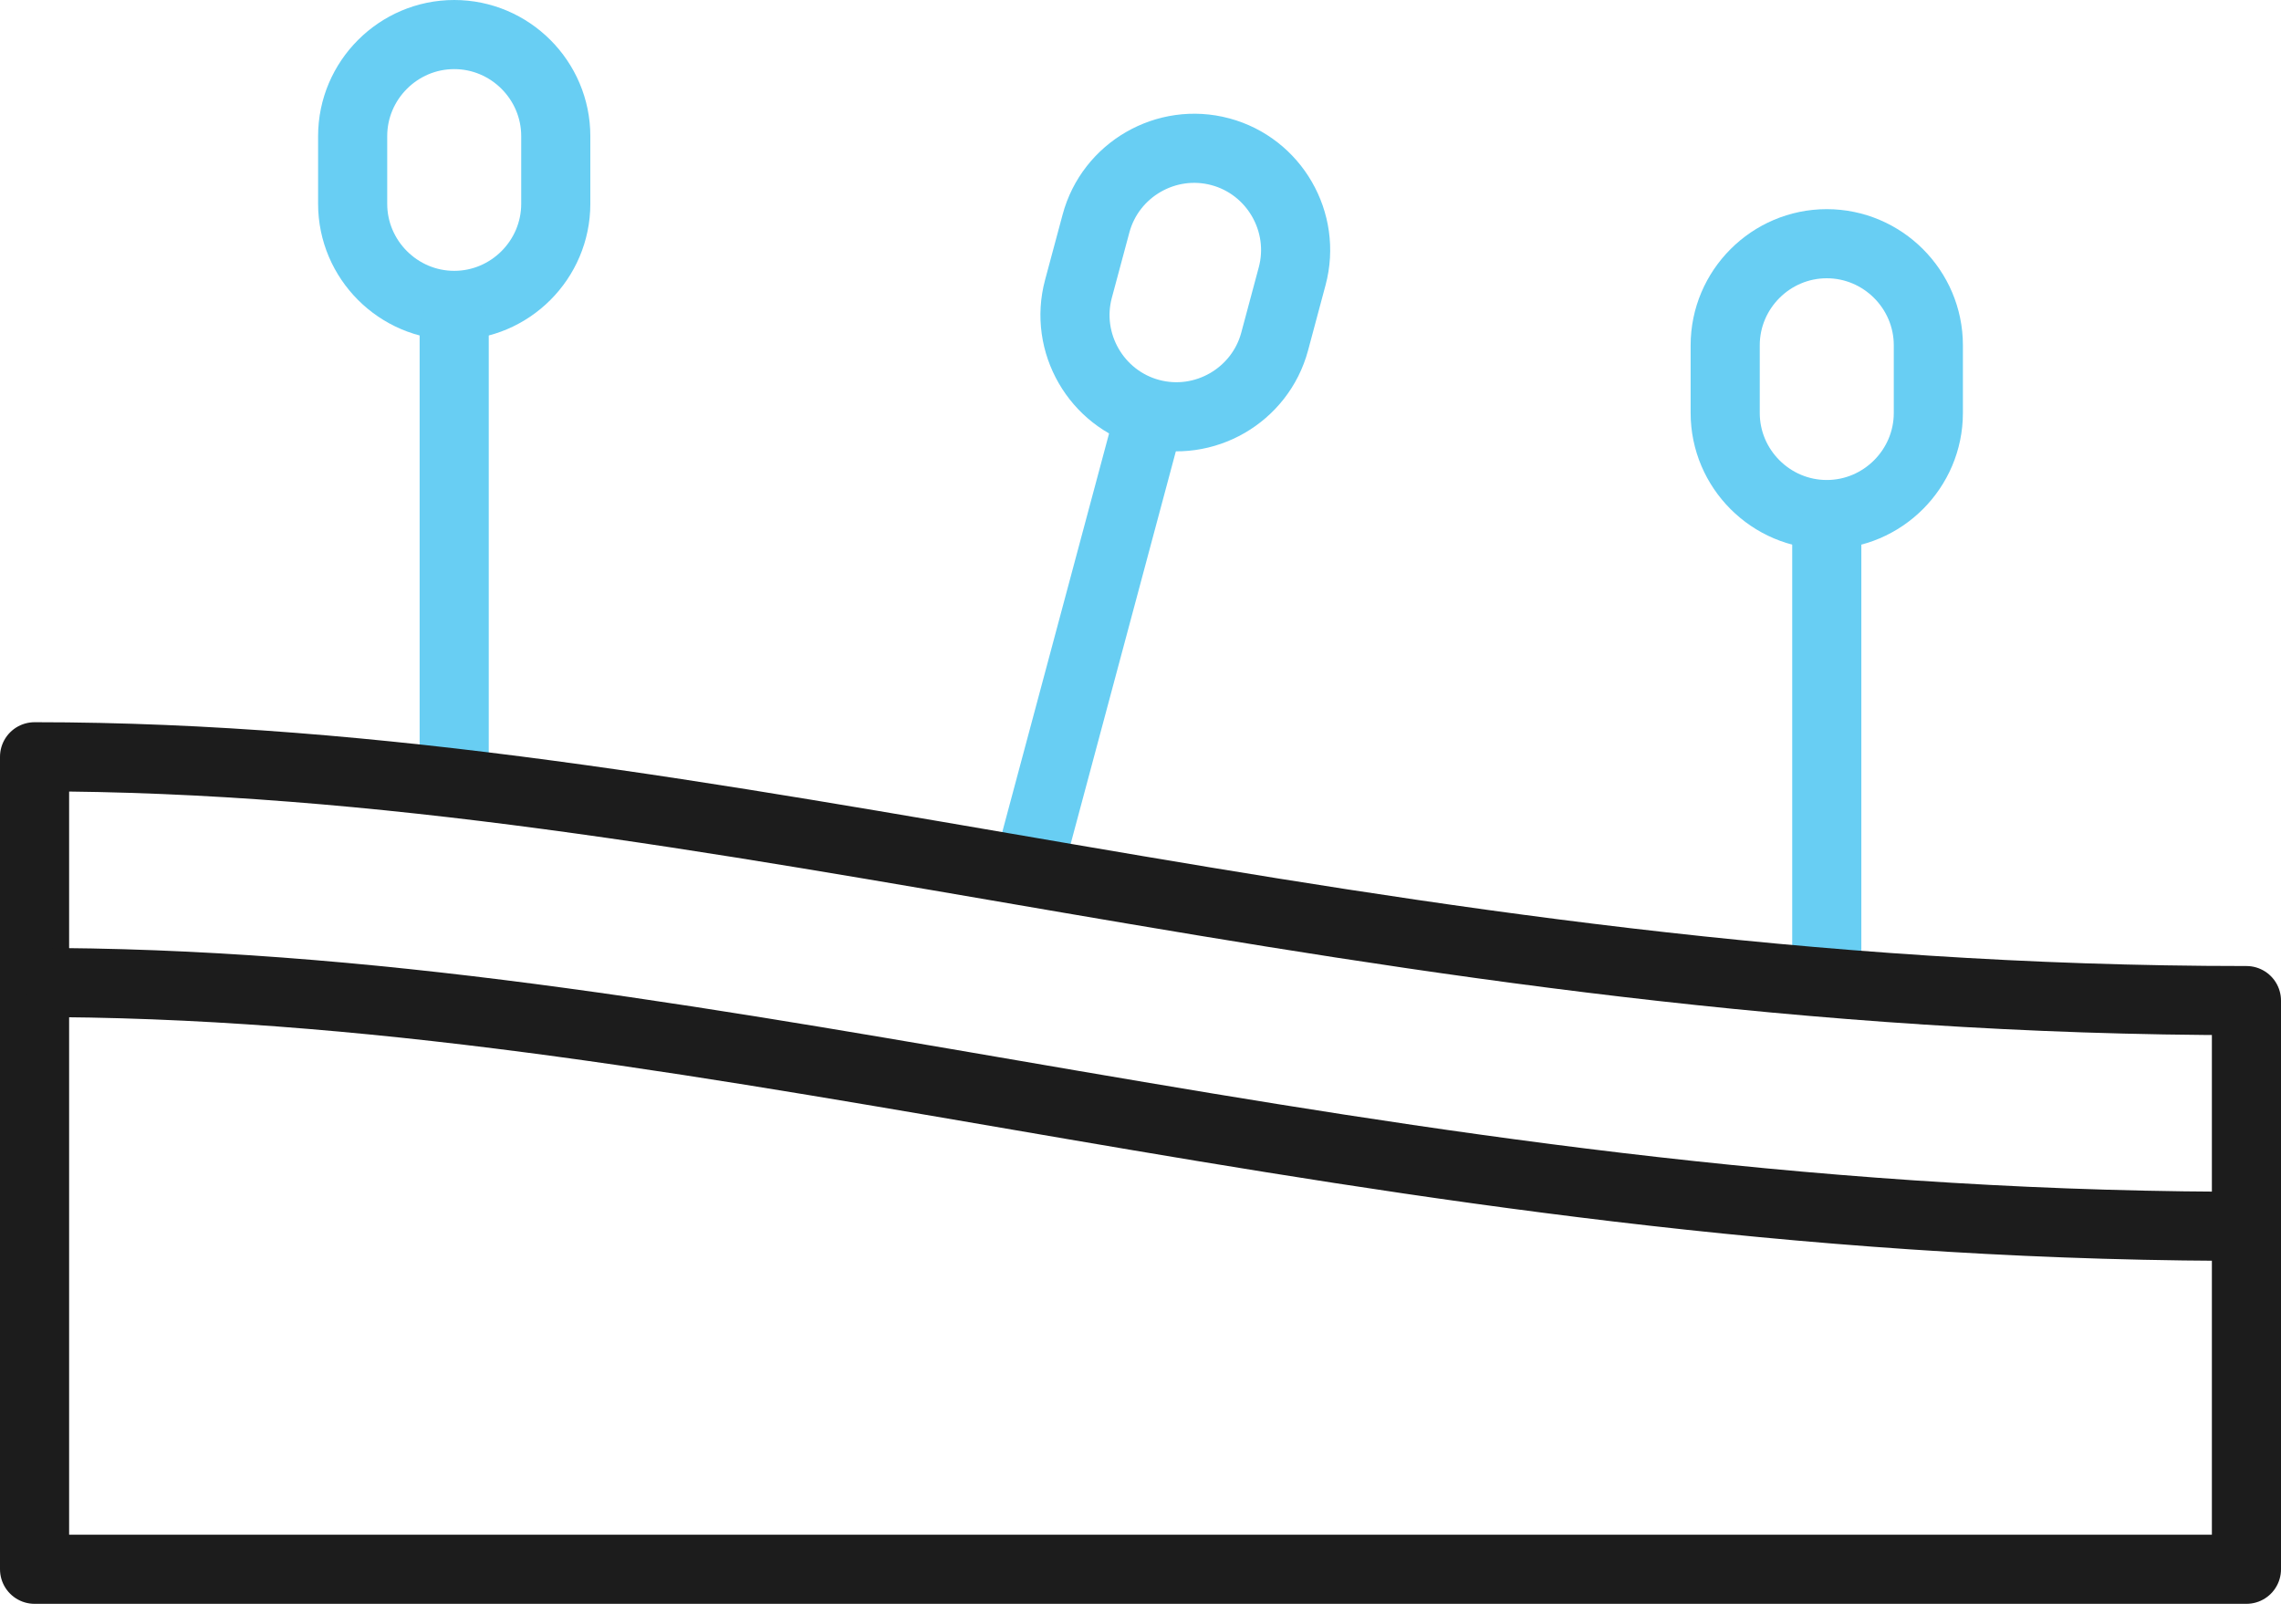
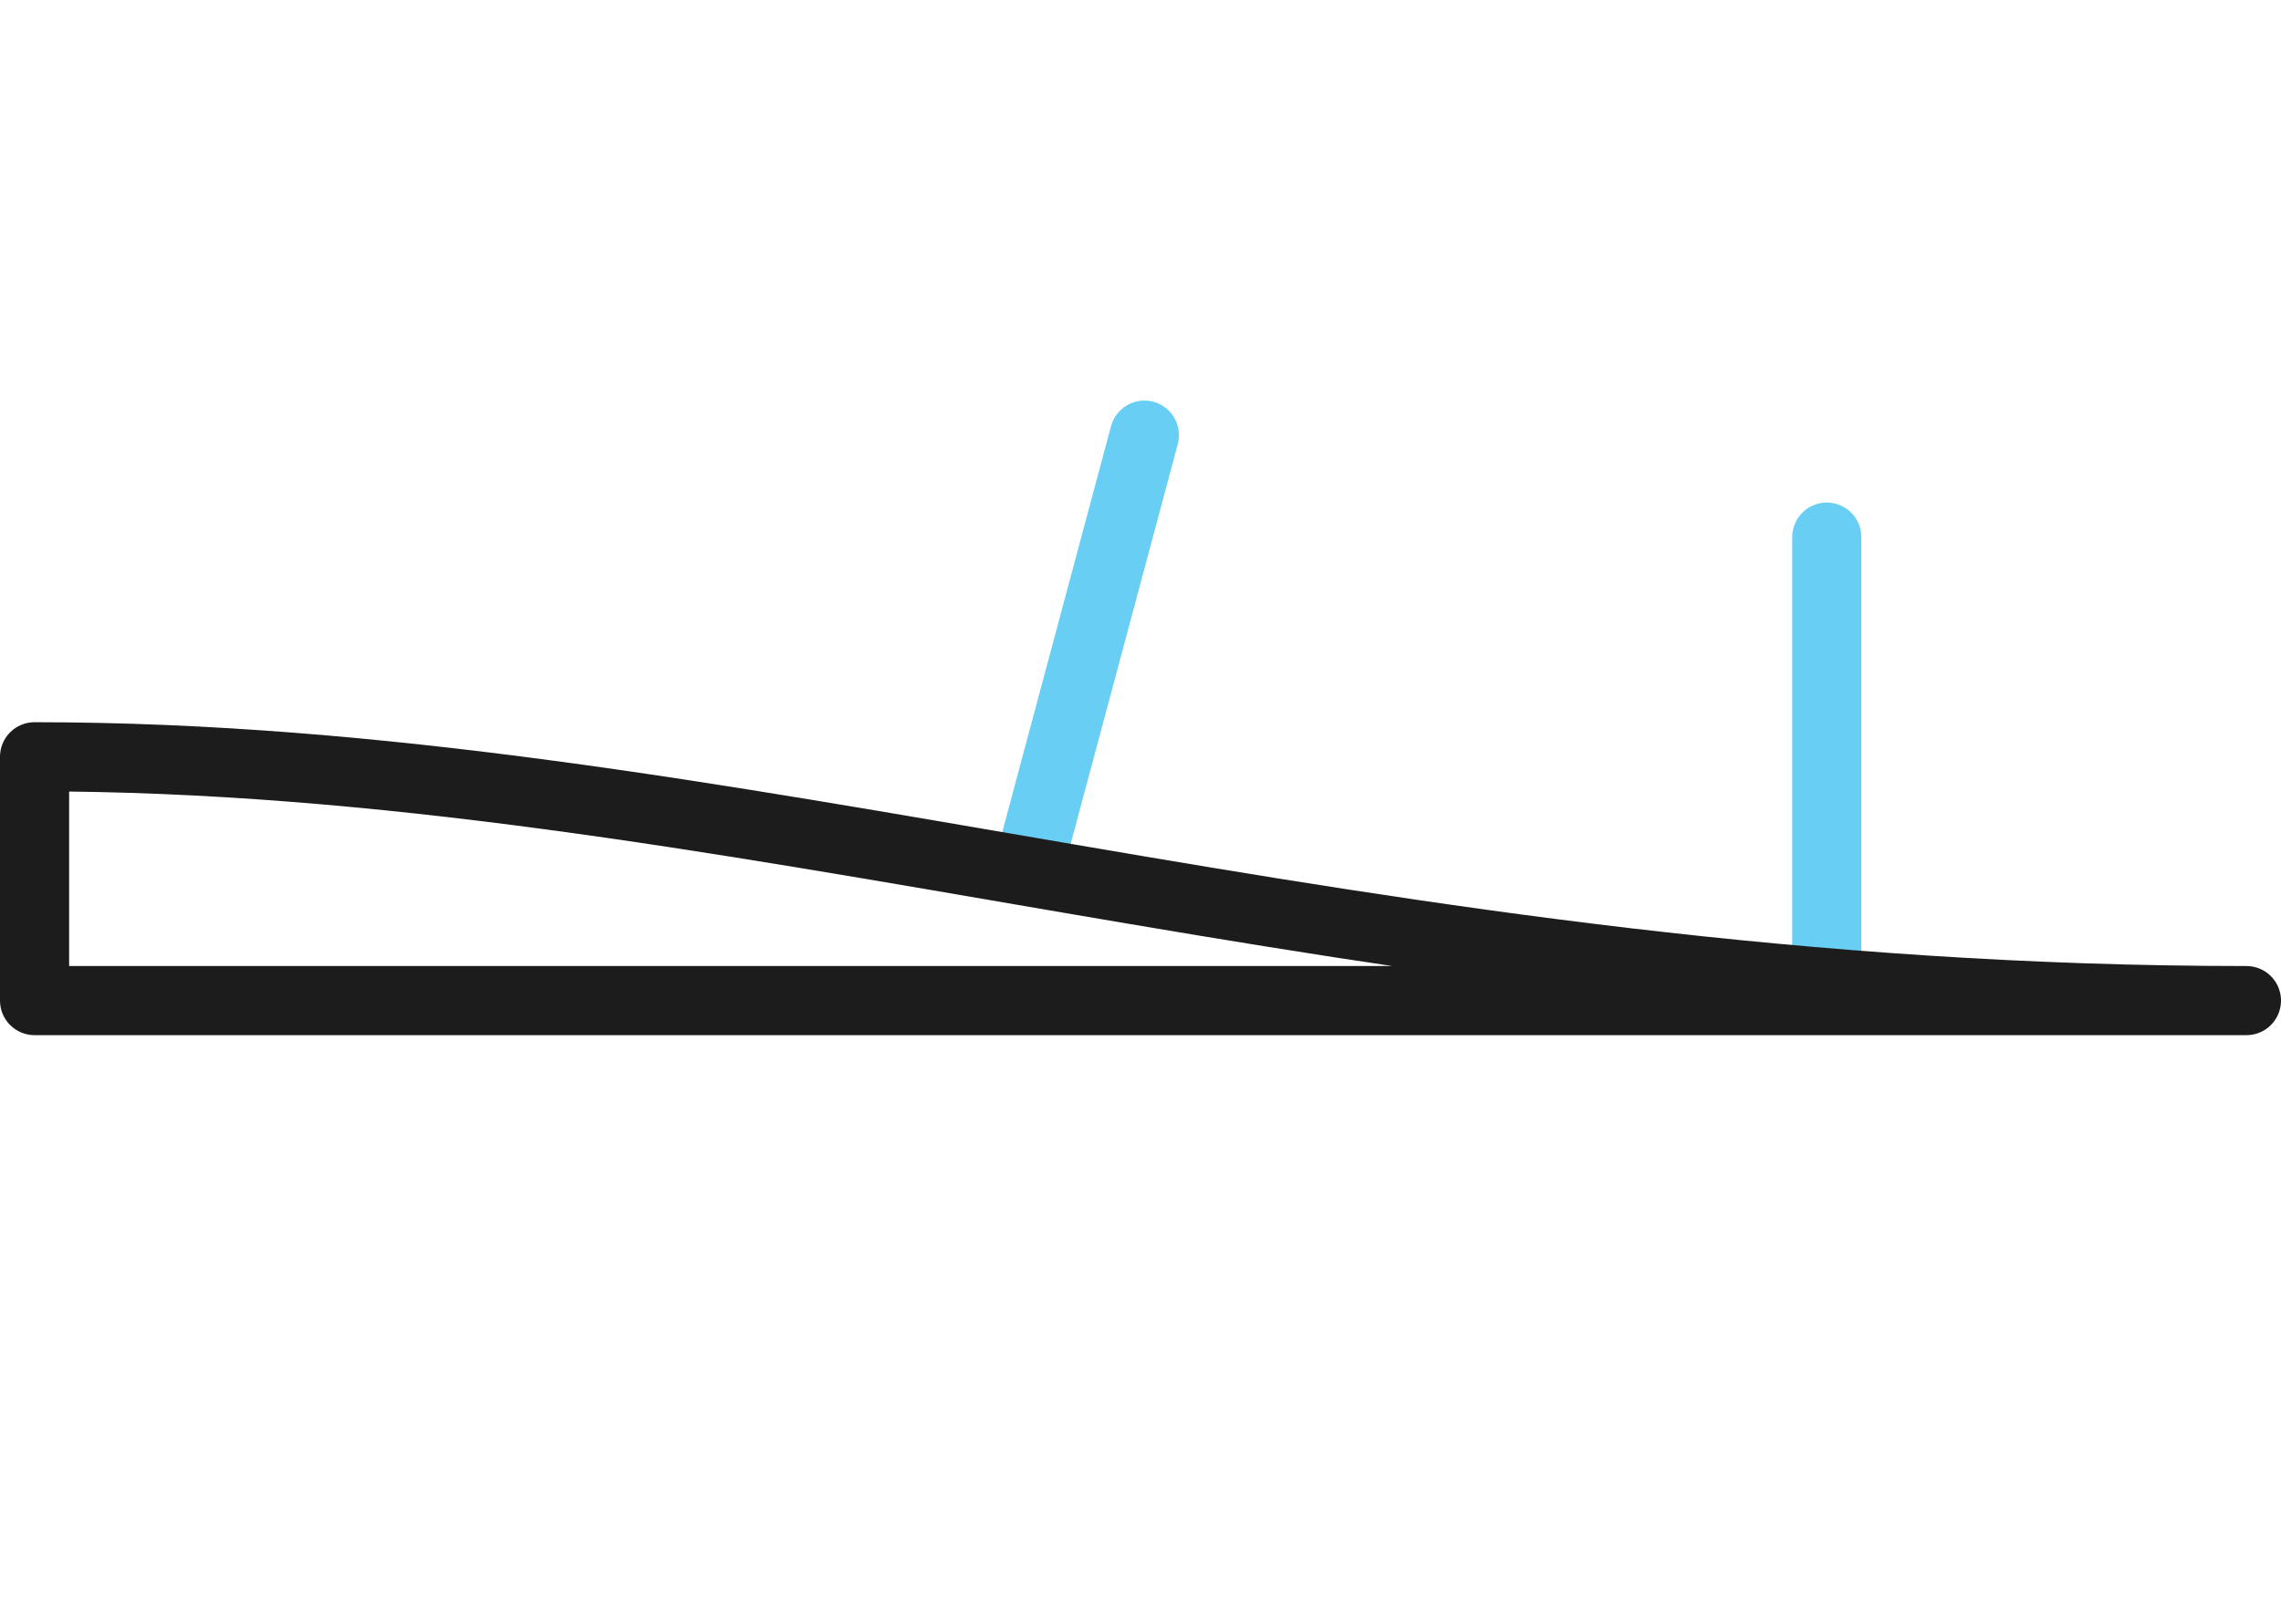
<svg xmlns="http://www.w3.org/2000/svg" width="66" height="47" viewBox="0 0 66 47" fill="none">
-   <path fill-rule="evenodd" clip-rule="evenodd" d="M36.882 9.882L37.389 7.99C37.807 6.429 36.872 4.809 35.311 4.391H35.311C33.749 3.972 32.13 4.907 31.712 6.469L31.204 8.361C30.786 9.922 31.721 11.542 33.282 11.96H33.282C34.844 12.379 36.463 11.444 36.882 9.882Z" stroke="#68CEF3" stroke-width="2" stroke-miterlimit="2.613" stroke-linecap="round" stroke-linejoin="round" />
  <path d="M33.113 12.591L29.817 24.892" stroke="#68CEF3" stroke-width="2" stroke-miterlimit="2.613" stroke-linecap="round" stroke-linejoin="round" />
-   <path fill-rule="evenodd" clip-rule="evenodd" d="M16.081 5.898V3.939C16.081 2.322 14.759 1 13.143 1C11.527 1 10.204 2.322 10.204 3.939V5.898C10.204 7.514 11.527 8.837 13.143 8.837C14.759 8.837 16.081 7.514 16.081 5.898Z" stroke="#68CEF3" stroke-width="2" stroke-miterlimit="2.613" stroke-linecap="round" stroke-linejoin="round" />
-   <path d="M13.142 9.49V22.225" stroke="#68CEF3" stroke-width="2" stroke-miterlimit="2.613" stroke-linecap="round" stroke-linejoin="round" />
-   <path fill-rule="evenodd" clip-rule="evenodd" d="M55.796 11.95V9.991C55.796 8.374 54.473 7.052 52.857 7.052H52.857C51.24 7.052 49.918 8.374 49.918 9.991V11.95C49.918 13.566 51.24 14.889 52.857 14.889H52.857C54.473 14.889 55.796 13.566 55.796 11.95Z" stroke="#68CEF3" stroke-width="2" stroke-miterlimit="2.613" stroke-linecap="round" stroke-linejoin="round" />
  <path d="M52.857 15.542V27.624" stroke="#68CEF3" stroke-width="2" stroke-miterlimit="2.613" stroke-linecap="round" stroke-linejoin="round" />
-   <path fill-rule="evenodd" clip-rule="evenodd" d="M1 21.898C21.03 21.898 39.484 28.953 65 28.953V45.408H1V21.898Z" stroke="#1C1C1C" stroke-width="2" stroke-miterlimit="2.613" stroke-linecap="round" stroke-linejoin="round" />
-   <path d="M64.341 35.483C39.467 35.364 21.297 28.594 1.713 28.432" stroke="#1C1C1C" stroke-width="2" stroke-miterlimit="2.613" stroke-linecap="round" stroke-linejoin="round" />
+   <path fill-rule="evenodd" clip-rule="evenodd" d="M1 21.898C21.03 21.898 39.484 28.953 65 28.953H1V21.898Z" stroke="#1C1C1C" stroke-width="2" stroke-miterlimit="2.613" stroke-linecap="round" stroke-linejoin="round" />
</svg>